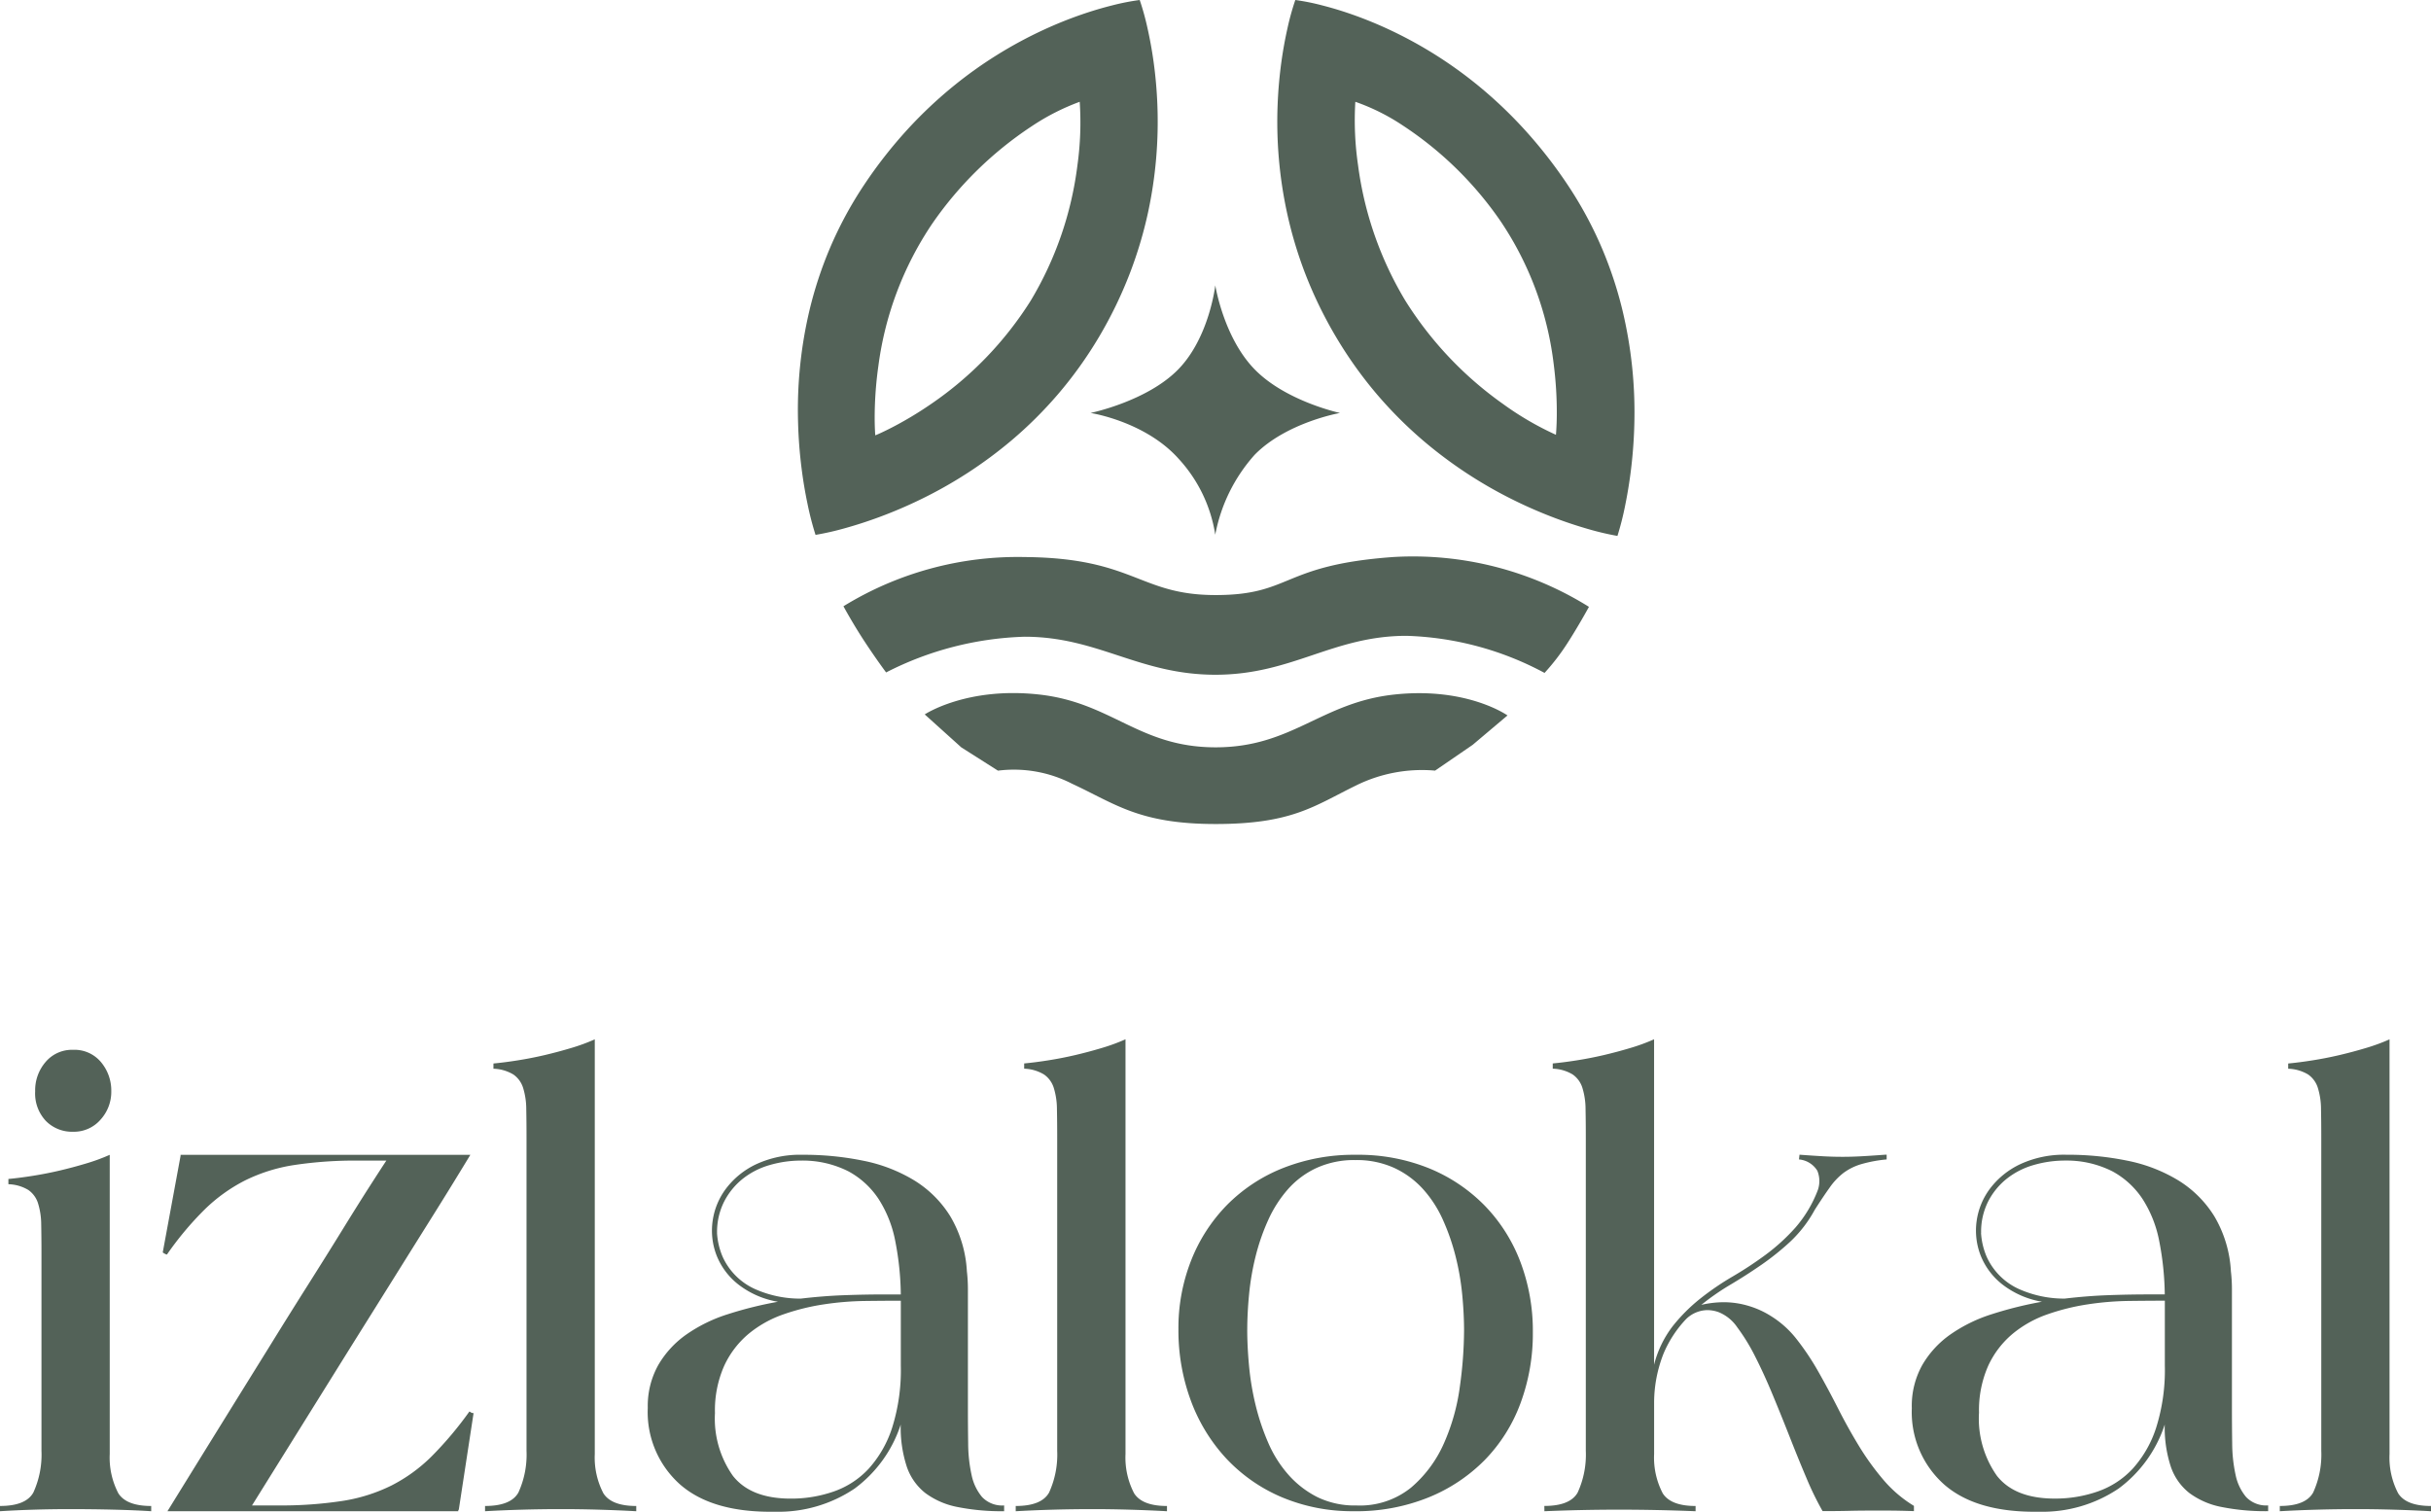
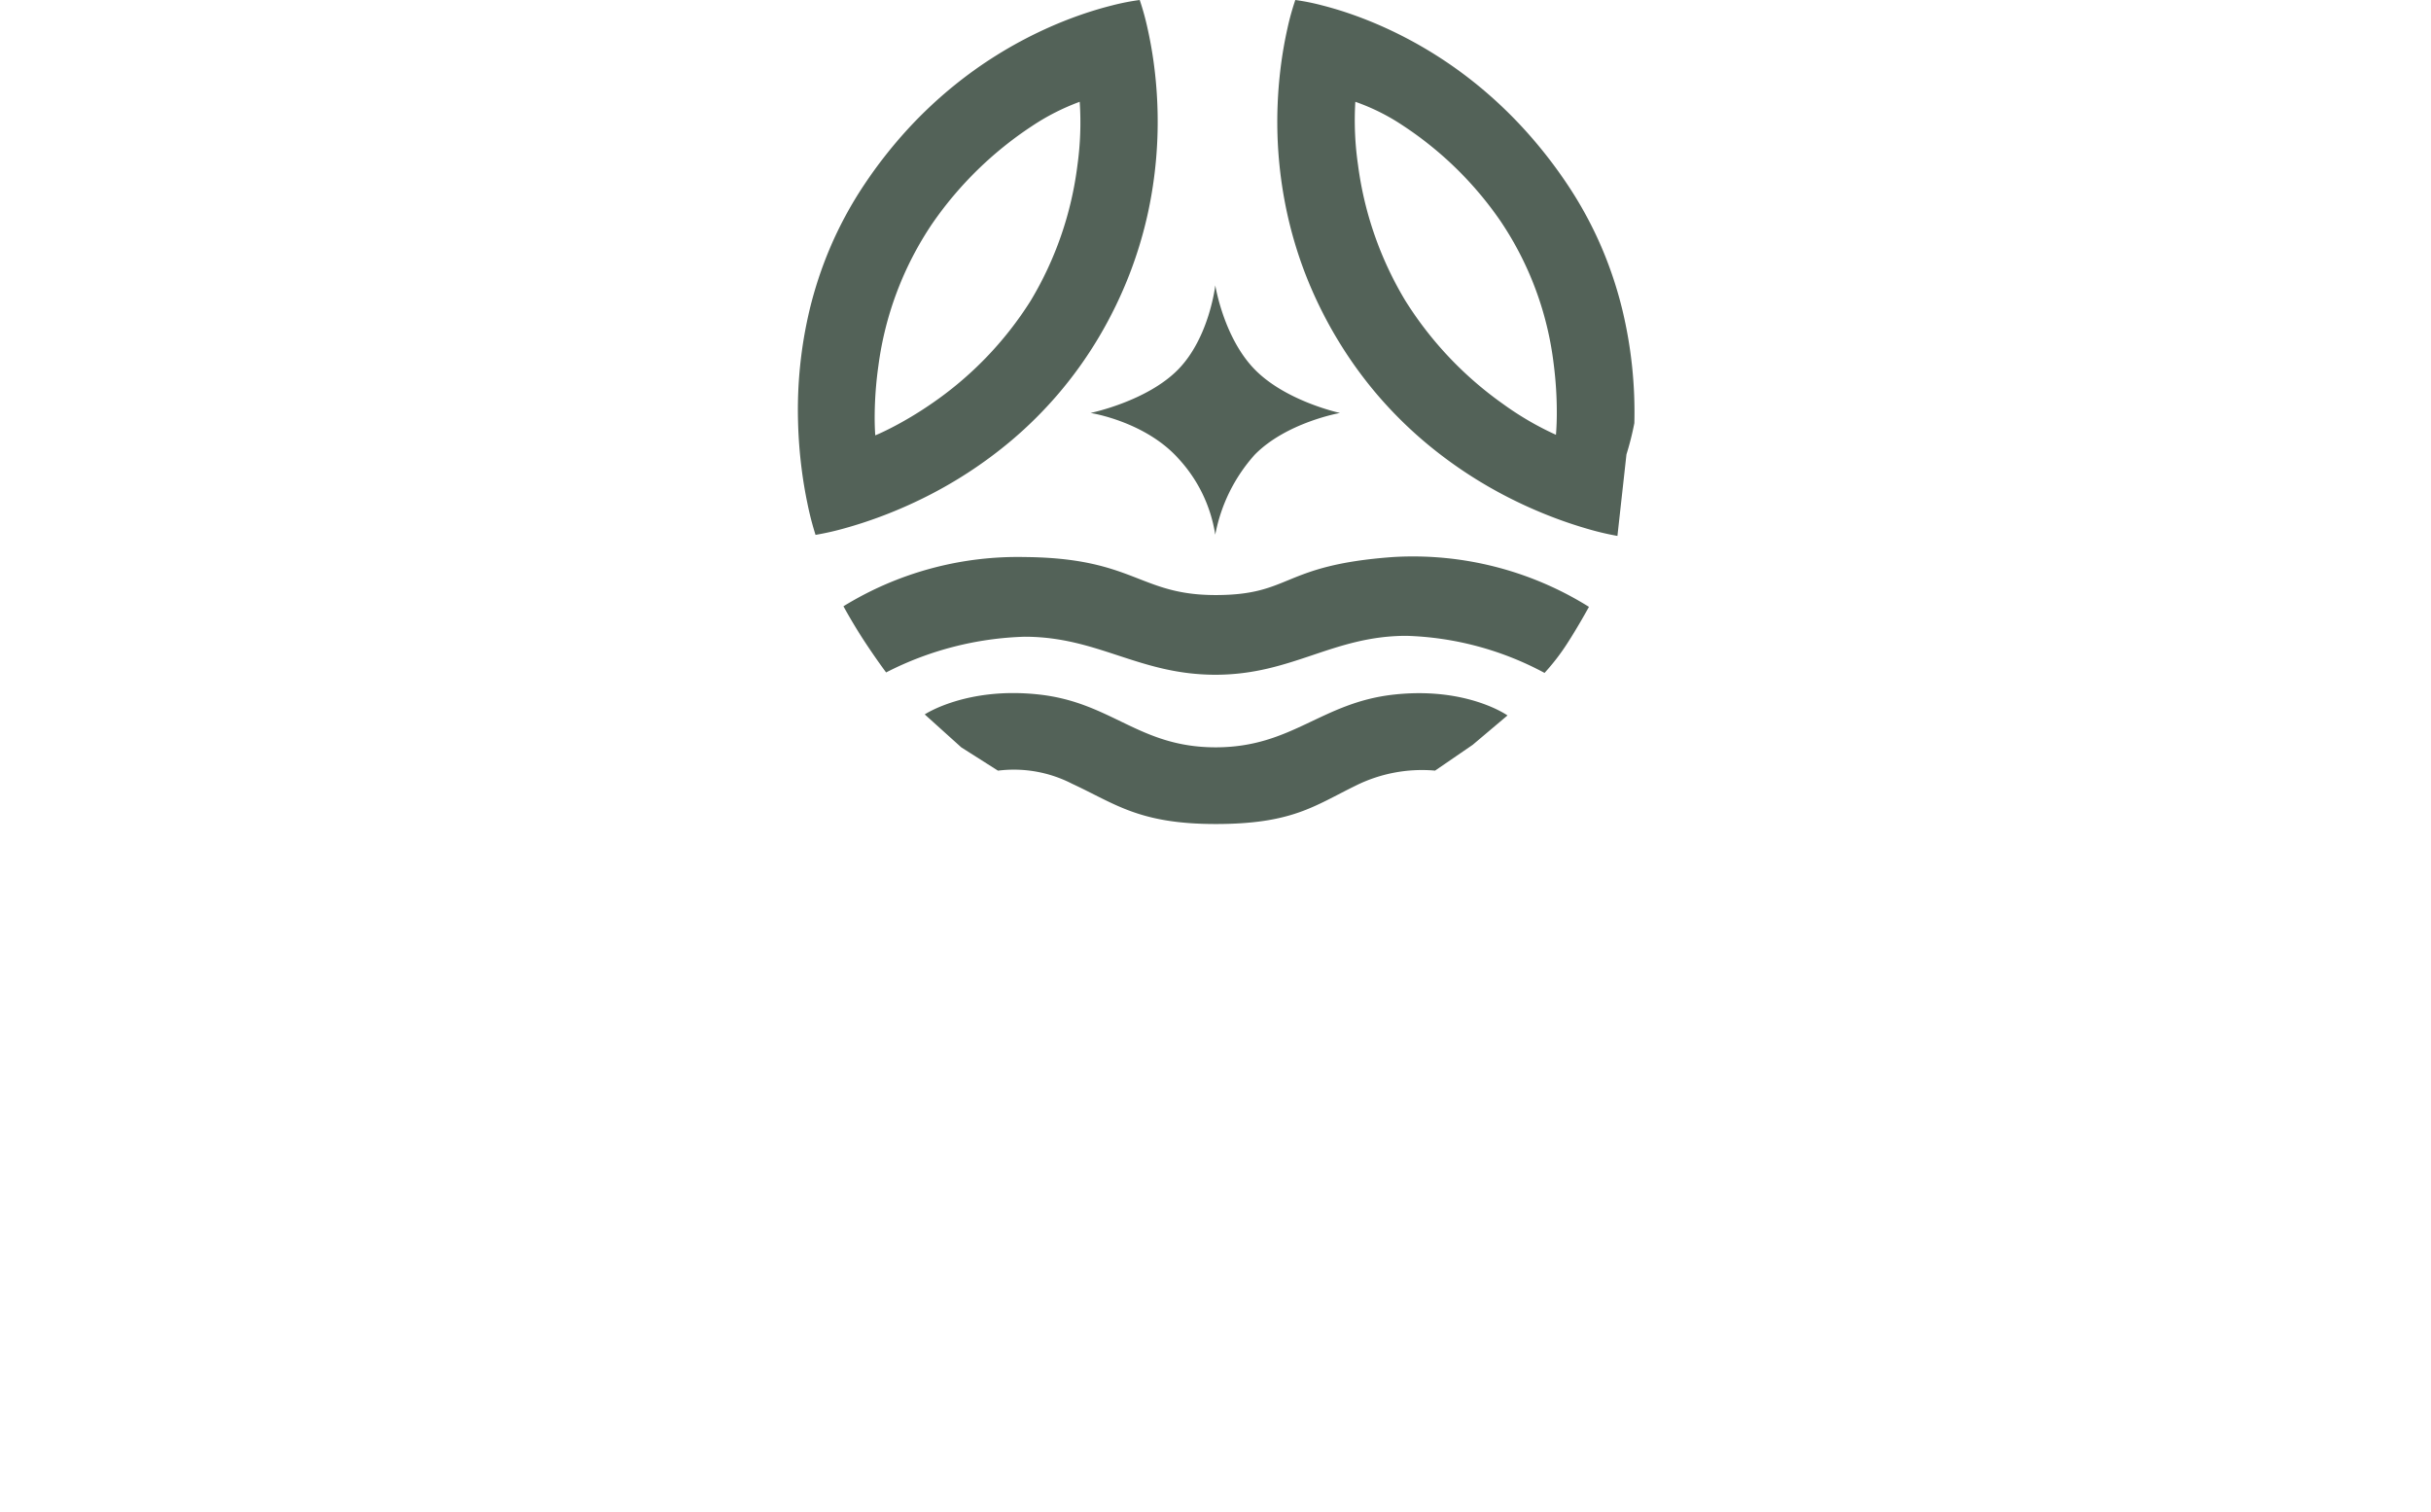
<svg xmlns="http://www.w3.org/2000/svg" width="235.938" height="146.733" viewBox="0 0 235.938 146.733">
  <g id="izlalokal-logo-stack" transform="translate(22340.809 19292.195)">
    <g id="izlalokal-mark" transform="translate(-22263.369 -19292.195)">
-       <path id="Union_8" data-name="Union 8" d="M26.616,76.073a12.351,12.351,0,0,0-7.2-1.274l-3.557-2.259-3.55-3.2s4.091-2.723,11.148-1.925,9.651,5.12,17.086,5.12,10.225-4.345,17.307-5.12S68.869,69.44,68.869,69.44l-3.382,2.855-3.645,2.5a14.449,14.449,0,0,0-7.687,1.449c-4.04,1.977-6.183,3.734-13.617,3.734S30.788,78.005,26.616,76.073ZM22,61.8A31.448,31.448,0,0,0,8.56,65.266S7.61,64,6.453,62.236,4.42,58.843,4.42,58.843A32.287,32.287,0,0,1,22,54.066c10.674.088,11.1,3.69,18.537,3.69s6.324-2.9,17.218-3.69A32.257,32.257,0,0,1,76.774,58.9s-1.014,1.863-2.11,3.557a21.387,21.387,0,0,1-2.2,2.855,30.2,30.2,0,0,0-13.4-3.6c-7.149,0-11.1,3.778-18.535,3.778S29.138,61.8,22,61.8Zm57.538-9.784a26.77,26.77,0,0,1-2.882-.68c-1.039-.3-2.1-.65-3.162-1.05-1.323-.5-2.641-1.067-3.916-1.694a42.624,42.624,0,0,1-8.927-5.857,40.526,40.526,0,0,1-4.42-4.422,40.349,40.349,0,0,1-4-5.6,41.225,41.225,0,0,1-3-6.171A40.507,40.507,0,0,1,47.46,20.6a41.707,41.707,0,0,1-.9-10.467c.055-1.391.18-2.791.369-4.157.151-1.094.347-2.169.578-3.2A25.383,25.383,0,0,1,48.275,0a21.5,21.5,0,0,1,2.612.524c.948.242,1.926.537,2.9.879A39.362,39.362,0,0,1,57.443,2.9a41.043,41.043,0,0,1,8.583,5.411,42.474,42.474,0,0,1,4.451,4.219,45.164,45.164,0,0,1,4.239,5.425,37.748,37.748,0,0,1,3.311,6.119,38.56,38.56,0,0,1,2,6.044,42.488,42.488,0,0,1,1.153,10.949c-.033,1.481-.14,2.978-.318,4.449-.143,1.178-.33,2.341-.557,3.461a28.138,28.138,0,0,1-.767,3.042ZM54.362,16.019a34.068,34.068,0,0,0,4.59,13.161A35.072,35.072,0,0,0,68.422,39.2a29.491,29.491,0,0,0,5.147,3c0-.006.074-.726.084-1.921a36.666,36.666,0,0,0-.3-4.931A31.5,31.5,0,0,0,68.2,21.472a34.412,34.412,0,0,0-9.514-9.307A20.334,20.334,0,0,0,54.1,9.88,30.136,30.136,0,0,0,54.362,16.019ZM.929,48.886C.695,47.773.5,46.612.354,45.441c-.185-1.467-.3-2.959-.338-4.433A41.919,41.919,0,0,1,1.13,30.09a38.3,38.3,0,0,1,1.99-6.034,37.535,37.535,0,0,1,3.306-6.113,44.421,44.421,0,0,1,4.252-5.426A42.155,42.155,0,0,1,15.165,8.3a41.238,41.238,0,0,1,8.687-5.407A39.67,39.67,0,0,1,27.559,1.4c.995-.343,1.989-.638,2.953-.879A22.619,22.619,0,0,1,33.173,0V0a25.272,25.272,0,0,1,.766,2.777c.23,1.028.424,2.1.578,3.2.19,1.366.314,2.764.369,4.157a41.8,41.8,0,0,1-.9,10.467,40.326,40.326,0,0,1-1.776,5.943,41.021,41.021,0,0,1-2.995,6.171,39.628,39.628,0,0,1-4.009,5.59,39.822,39.822,0,0,1-4.44,4.411,42.384,42.384,0,0,1-8.994,5.823c-1.287.622-2.618,1.186-3.954,1.677-1.069.393-2.142.741-3.194,1.034a27.072,27.072,0,0,1-2.913.665A28.936,28.936,0,0,1,.929,48.886ZM22.659,12.275A35.4,35.4,0,0,0,13.043,21.7,32.129,32.129,0,0,0,7.814,35.485a36.383,36.383,0,0,0-.363,4.872c-.006,1.178.058,1.887.058,1.895s.6-.238,1.565-.734a34.98,34.98,0,0,0,3.806-2.277,34.187,34.187,0,0,0,9.7-10.035,33.6,33.6,0,0,0,4.55-13.175A30.1,30.1,0,0,0,27.35,9.88,22.091,22.091,0,0,0,22.659,12.275Zm14.25,32.207c-3.256-3.6-8.508-4.4-8.508-4.4s5.481-1.129,8.508-4.226,3.6-8.164,3.6-8.164.8,5.066,3.826,8.164,8.28,4.226,8.28,4.226-5.2.913-8.28,4.054A16.083,16.083,0,0,0,40.505,51.9,14.049,14.049,0,0,0,36.909,44.483Z" transform="translate(0 0)" fill="#536258" />
+       <path id="Union_8" data-name="Union 8" d="M26.616,76.073a12.351,12.351,0,0,0-7.2-1.274l-3.557-2.259-3.55-3.2s4.091-2.723,11.148-1.925,9.651,5.12,17.086,5.12,10.225-4.345,17.307-5.12S68.869,69.44,68.869,69.44l-3.382,2.855-3.645,2.5a14.449,14.449,0,0,0-7.687,1.449c-4.04,1.977-6.183,3.734-13.617,3.734S30.788,78.005,26.616,76.073ZM22,61.8A31.448,31.448,0,0,0,8.56,65.266S7.61,64,6.453,62.236,4.42,58.843,4.42,58.843A32.287,32.287,0,0,1,22,54.066c10.674.088,11.1,3.69,18.537,3.69s6.324-2.9,17.218-3.69A32.257,32.257,0,0,1,76.774,58.9s-1.014,1.863-2.11,3.557a21.387,21.387,0,0,1-2.2,2.855,30.2,30.2,0,0,0-13.4-3.6c-7.149,0-11.1,3.778-18.535,3.778S29.138,61.8,22,61.8Zm57.538-9.784a26.77,26.77,0,0,1-2.882-.68c-1.039-.3-2.1-.65-3.162-1.05-1.323-.5-2.641-1.067-3.916-1.694a42.624,42.624,0,0,1-8.927-5.857,40.526,40.526,0,0,1-4.42-4.422,40.349,40.349,0,0,1-4-5.6,41.225,41.225,0,0,1-3-6.171A40.507,40.507,0,0,1,47.46,20.6a41.707,41.707,0,0,1-.9-10.467c.055-1.391.18-2.791.369-4.157.151-1.094.347-2.169.578-3.2A25.383,25.383,0,0,1,48.275,0a21.5,21.5,0,0,1,2.612.524c.948.242,1.926.537,2.9.879A39.362,39.362,0,0,1,57.443,2.9a41.043,41.043,0,0,1,8.583,5.411,42.474,42.474,0,0,1,4.451,4.219,45.164,45.164,0,0,1,4.239,5.425,37.748,37.748,0,0,1,3.311,6.119,38.56,38.56,0,0,1,2,6.044,42.488,42.488,0,0,1,1.153,10.949a28.138,28.138,0,0,1-.767,3.042ZM54.362,16.019a34.068,34.068,0,0,0,4.59,13.161A35.072,35.072,0,0,0,68.422,39.2a29.491,29.491,0,0,0,5.147,3c0-.006.074-.726.084-1.921a36.666,36.666,0,0,0-.3-4.931A31.5,31.5,0,0,0,68.2,21.472a34.412,34.412,0,0,0-9.514-9.307A20.334,20.334,0,0,0,54.1,9.88,30.136,30.136,0,0,0,54.362,16.019ZM.929,48.886C.695,47.773.5,46.612.354,45.441c-.185-1.467-.3-2.959-.338-4.433A41.919,41.919,0,0,1,1.13,30.09a38.3,38.3,0,0,1,1.99-6.034,37.535,37.535,0,0,1,3.306-6.113,44.421,44.421,0,0,1,4.252-5.426A42.155,42.155,0,0,1,15.165,8.3a41.238,41.238,0,0,1,8.687-5.407A39.67,39.67,0,0,1,27.559,1.4c.995-.343,1.989-.638,2.953-.879A22.619,22.619,0,0,1,33.173,0V0a25.272,25.272,0,0,1,.766,2.777c.23,1.028.424,2.1.578,3.2.19,1.366.314,2.764.369,4.157a41.8,41.8,0,0,1-.9,10.467,40.326,40.326,0,0,1-1.776,5.943,41.021,41.021,0,0,1-2.995,6.171,39.628,39.628,0,0,1-4.009,5.59,39.822,39.822,0,0,1-4.44,4.411,42.384,42.384,0,0,1-8.994,5.823c-1.287.622-2.618,1.186-3.954,1.677-1.069.393-2.142.741-3.194,1.034a27.072,27.072,0,0,1-2.913.665A28.936,28.936,0,0,1,.929,48.886ZM22.659,12.275A35.4,35.4,0,0,0,13.043,21.7,32.129,32.129,0,0,0,7.814,35.485a36.383,36.383,0,0,0-.363,4.872c-.006,1.178.058,1.887.058,1.895s.6-.238,1.565-.734a34.98,34.98,0,0,0,3.806-2.277,34.187,34.187,0,0,0,9.7-10.035,33.6,33.6,0,0,0,4.55-13.175A30.1,30.1,0,0,0,27.35,9.88,22.091,22.091,0,0,0,22.659,12.275Zm14.25,32.207c-3.256-3.6-8.508-4.4-8.508-4.4s5.481-1.129,8.508-4.226,3.6-8.164,3.6-8.164.8,5.066,3.826,8.164,8.28,4.226,8.28,4.226-5.2.913-8.28,4.054A16.083,16.083,0,0,0,40.505,51.9,14.049,14.049,0,0,0,36.909,44.483Z" transform="translate(0 0)" fill="#536258" />
    </g>
-     <path id="word" d="M5.4-89.558q2.5,0,3.235-1.3a8.84,8.84,0,0,0,.79-4.05v-19.156q0-1.579-.025-2.8a7.056,7.056,0,0,0-.306-2.063,2.479,2.479,0,0,0-.943-1.3,3.971,3.971,0,0,0-1.936-.56v-.509q1.07-.1,2.369-.306t2.6-.509q1.3-.306,2.573-.688a18.684,18.684,0,0,0,2.293-.841V-94.6a7.486,7.486,0,0,0,.841,3.821q.79,1.223,3.184,1.223v.509q-1.528-.1-3.617-.153t-4.432-.051q-1.63,0-3.312.051T5.4-89.048Zm3.413-40.248a4.2,4.2,0,0,1,1.019-2.853,3.345,3.345,0,0,1,2.649-1.172,3.352,3.352,0,0,1,2.726,1.2,4.29,4.29,0,0,1,.993,2.828,4,4,0,0,1-1.044,2.751,3.422,3.422,0,0,1-2.675,1.172,3.558,3.558,0,0,1-2.624-1.044A3.89,3.89,0,0,1,8.813-129.806Zm14.112,6.267v-.1H51.049q-.459.764-1.6,2.624t-2.726,4.381q-1.579,2.522-3.439,5.5t-3.745,5.986q-4.381,7.031-9.68,15.539h2.5a39.511,39.511,0,0,0,6.241-.433,16.323,16.323,0,0,0,4.789-1.5,15.524,15.524,0,0,0,3.9-2.828,34.9,34.9,0,0,0,3.668-4.356l.1.051a.415.415,0,0,0,.306.1L49.928-89.2l-.051.051v.1H21.652Q27-97.709,31.434-104.842q1.885-3.057,3.77-6.037t3.439-5.5q1.554-2.522,2.7-4.305t1.554-2.395H40.2a39.4,39.4,0,0,0-6.267.433,16.318,16.318,0,0,0-4.764,1.5,15.96,15.96,0,0,0-3.923,2.828,30.981,30.981,0,0,0-3.643,4.356.391.391,0,0,1-.153-.051,1.178,1.178,0,0,1-.255-.153ZM59.812-89.252q-1.834,0-3.668.051t-3.668.153v-.509q2.5,0,3.235-1.3a8.84,8.84,0,0,0,.79-4.05v-30.365q0-1.579-.025-2.8a7.055,7.055,0,0,0-.306-2.063,2.479,2.479,0,0,0-.943-1.3,3.971,3.971,0,0,0-1.936-.56v-.509q1.07-.1,2.369-.306t2.6-.509q1.3-.306,2.573-.688a18.683,18.683,0,0,0,2.293-.841V-94.6a7.486,7.486,0,0,0,.841,3.821q.79,1.223,3.184,1.223v.509q-1.834-.1-3.668-.153T59.812-89.252Zm8.457-9.833a8.135,8.135,0,0,1,1.019-4.152,9.384,9.384,0,0,1,2.751-2.98,14.8,14.8,0,0,1,4.025-1.961,37.335,37.335,0,0,1,4.84-1.2,8.6,8.6,0,0,1-3.847-1.681,6.722,6.722,0,0,1-2.114-2.828,6.668,6.668,0,0,1-.382-3.312,6.78,6.78,0,0,1,1.3-3.159,7.881,7.881,0,0,1,2.929-2.369,10.115,10.115,0,0,1,4.509-.917,28.716,28.716,0,0,1,5.935.586,15.234,15.234,0,0,1,4.916,1.911,10.709,10.709,0,0,1,3.49,3.49,11.707,11.707,0,0,1,1.6,5.324,15.034,15.034,0,0,1,.1,1.758v11.438q0,1.834.025,3.541a14.519,14.519,0,0,0,.331,3.031,4.841,4.841,0,0,0,1.019,2.14,2.692,2.692,0,0,0,2.14.815v.56a21.768,21.768,0,0,1-4.534-.408,7.677,7.677,0,0,1-3.108-1.35,5.505,5.505,0,0,1-1.809-2.573,12.176,12.176,0,0,1-.586-4.076,12.546,12.546,0,0,1-4.483,6.216A13.223,13.223,0,0,1,80.6-89q-6.063.1-9.2-2.649A9.4,9.4,0,0,1,68.269-99.085Zm6.521.509a9.629,9.629,0,0,0,1.737,6.088q1.737,2.216,5.62,2.216a12.525,12.525,0,0,0,4.164-.688,8.375,8.375,0,0,0,3.4-2.216,10.945,10.945,0,0,0,2.274-3.974,18.6,18.6,0,0,0,.843-6.012v-6.317q-1.584,0-3.525.025a28.968,28.968,0,0,0-3.96.331,21.552,21.552,0,0,0-3.909.968,10.924,10.924,0,0,0-3.372,1.885,8.907,8.907,0,0,0-2.376,3.108A10.641,10.641,0,0,0,74.79-98.575Zm.2-17.475a6.9,6.9,0,0,0,.562,2.344A6.279,6.279,0,0,0,78.7-110.6a10.785,10.785,0,0,0,4.419.917q2.146-.255,4.19-.331t3.985-.076h1.533a28.354,28.354,0,0,0-.537-5.171,11.553,11.553,0,0,0-1.61-4.076,8.15,8.15,0,0,0-2.938-2.7,9.828,9.828,0,0,0-4.573-1.044,10.872,10.872,0,0,0-3.065.433,7.553,7.553,0,0,0-2.606,1.325,6.8,6.8,0,0,0-1.814,2.216A6.524,6.524,0,0,0,74.994-116.05Zm36.326,26.8q-1.834,0-3.668.051t-3.668.153v-.509q2.5,0,3.235-1.3a8.84,8.84,0,0,0,.79-4.05v-30.365q0-1.579-.025-2.8a7.055,7.055,0,0,0-.306-2.063,2.479,2.479,0,0,0-.943-1.3A3.971,3.971,0,0,0,104.8-132v-.509q1.07-.1,2.369-.306t2.6-.509q1.3-.306,2.573-.688a18.683,18.683,0,0,0,2.293-.841V-94.6a7.486,7.486,0,0,0,.841,3.821q.79,1.223,3.184,1.223v.509q-1.834-.1-3.668-.153T111.32-89.252Zm25.525.2a17.561,17.561,0,0,1-7.082-1.376,15.838,15.838,0,0,1-5.375-3.77,16.794,16.794,0,0,1-3.413-5.6,19.668,19.668,0,0,1-1.2-6.929A17.867,17.867,0,0,1,121-113.376a16.08,16.08,0,0,1,3.464-5.375,15.861,15.861,0,0,1,5.426-3.592,18.655,18.655,0,0,1,7.107-1.3,18.288,18.288,0,0,1,7.133,1.325,16.039,16.039,0,0,1,5.4,3.643,15.92,15.92,0,0,1,3.439,5.451,18.9,18.9,0,0,1,1.2,6.8,19.459,19.459,0,0,1-1.2,6.9,15.634,15.634,0,0,1-3.464,5.5,16.2,16.2,0,0,1-5.477,3.643A18.669,18.669,0,0,1,136.844-89.048Zm-10.393-17.628q0,1.63.178,3.541a26.432,26.432,0,0,0,.637,3.8,22.391,22.391,0,0,0,1.223,3.643,11.639,11.639,0,0,0,1.961,3.108,9.407,9.407,0,0,0,2.8,2.165,8.284,8.284,0,0,0,3.8.815,7.9,7.9,0,0,0,5.3-1.732,11.986,11.986,0,0,0,3.184-4.28,20,20,0,0,0,1.554-5.528,40.345,40.345,0,0,0,.408-5.426q0-1.63-.178-3.49a25.08,25.08,0,0,0-.637-3.694,21.27,21.27,0,0,0-1.223-3.541,11.413,11.413,0,0,0-1.936-3.006,8.7,8.7,0,0,0-2.8-2.063,8.792,8.792,0,0,0-3.77-.764,8.792,8.792,0,0,0-3.77.764A8.422,8.422,0,0,0,130.4-120.3a11.934,11.934,0,0,0-1.911,2.98,20.478,20.478,0,0,0-1.223,3.515,25.081,25.081,0,0,0-.637,3.694Q126.451-108.255,126.451-106.676Zm28.836,17.118q2.5,0,3.235-1.3a8.84,8.84,0,0,0,.79-4.05v-30.365q0-1.579-.025-2.8a7.055,7.055,0,0,0-.306-2.063,2.479,2.479,0,0,0-.943-1.3A3.971,3.971,0,0,0,156.1-132v-.509q1.07-.1,2.369-.306t2.6-.509q1.3-.306,2.573-.688a18.682,18.682,0,0,0,2.293-.841v31.587a10.268,10.268,0,0,1,1.809-3.745,16.6,16.6,0,0,1,2.675-2.675,26.807,26.807,0,0,1,3.133-2.14,36.058,36.058,0,0,0,3.21-2.114,19.049,19.049,0,0,0,2.879-2.624,12.091,12.091,0,0,0,2.191-3.668,2.655,2.655,0,0,0-.051-1.86,2.324,2.324,0,0,0-1.783-1.1l.051-.459q1.376.1,2.318.153t1.911.051q.815,0,1.758-.051t2.318-.153h.153v.459a13.16,13.16,0,0,0-2.471.459,5.526,5.526,0,0,0-1.707.841,6.436,6.436,0,0,0-1.35,1.427q-.637.892-1.452,2.165a12.26,12.26,0,0,1-2.369,3.082,25.436,25.436,0,0,1-2.828,2.267q-1.477,1.019-2.98,1.911a23.893,23.893,0,0,0-2.828,1.961,9.955,9.955,0,0,1,2.089-.255,8.416,8.416,0,0,1,2.573.382,8.6,8.6,0,0,1,2.063.943,9.529,9.529,0,0,1,2.547,2.293,25.116,25.116,0,0,1,2.089,3.133q.968,1.707,1.911,3.566t2.012,3.617a25.674,25.674,0,0,0,2.369,3.286,12.173,12.173,0,0,0,2.98,2.547v.509q-1.528-.051-2.522-.051h-1.911q-.917,0-1.911.025t-2.522.025a29.531,29.531,0,0,1-1.554-3.184q-.79-1.86-1.6-3.923t-1.656-4.1q-.841-2.038-1.707-3.745a18.881,18.881,0,0,0-1.758-2.879,4.008,4.008,0,0,0-1.809-1.477,3.261,3.261,0,0,0-1.121-.2,3.025,3.025,0,0,0-2.038.866,11.168,11.168,0,0,0-2.165,3.286,13.021,13.021,0,0,0-.943,4.764V-94.6a7.486,7.486,0,0,0,.841,3.821q.79,1.223,3.184,1.223v.509q-3.821-.153-7.438-.153-3.566,0-7.235.153Zm35.663-9.527a8.135,8.135,0,0,1,1.019-4.152,9.384,9.384,0,0,1,2.751-2.98,14.8,14.8,0,0,1,4.025-1.961,37.335,37.335,0,0,1,4.84-1.2,8.6,8.6,0,0,1-3.847-1.681,6.722,6.722,0,0,1-2.114-2.828,6.668,6.668,0,0,1-.382-3.312,6.779,6.779,0,0,1,1.3-3.159,7.882,7.882,0,0,1,2.929-2.369,10.115,10.115,0,0,1,4.509-.917,28.717,28.717,0,0,1,5.935.586,15.234,15.234,0,0,1,4.916,1.911,10.709,10.709,0,0,1,3.49,3.49,11.707,11.707,0,0,1,1.6,5.324,15.031,15.031,0,0,1,.1,1.758v11.438q0,1.834.025,3.541a14.521,14.521,0,0,0,.331,3.031,4.841,4.841,0,0,0,1.019,2.14,2.692,2.692,0,0,0,2.14.815v.56a21.768,21.768,0,0,1-4.534-.408,7.678,7.678,0,0,1-3.108-1.35,5.505,5.505,0,0,1-1.809-2.573,12.177,12.177,0,0,1-.586-4.076,12.546,12.546,0,0,1-4.483,6.216A13.223,13.223,0,0,1,203.28-89q-6.063.1-9.2-2.649A9.4,9.4,0,0,1,190.951-99.085Zm6.521.509a9.629,9.629,0,0,0,1.737,6.088q1.737,2.216,5.62,2.216a12.525,12.525,0,0,0,4.164-.688,8.375,8.375,0,0,0,3.4-2.216,10.946,10.946,0,0,0,2.274-3.974,18.6,18.6,0,0,0,.843-6.012v-6.317q-1.584,0-3.525.025a28.968,28.968,0,0,0-3.96.331,21.552,21.552,0,0,0-3.909.968,10.924,10.924,0,0,0-3.372,1.885,8.907,8.907,0,0,0-2.376,3.108A10.641,10.641,0,0,0,197.472-98.575Zm.2-17.475a6.9,6.9,0,0,0,.562,2.344,6.279,6.279,0,0,0,3.142,3.108,10.784,10.784,0,0,0,4.419.917q2.146-.255,4.19-.331t3.985-.076h1.533a28.352,28.352,0,0,0-.537-5.171,11.553,11.553,0,0,0-1.61-4.076,8.15,8.15,0,0,0-2.938-2.7,9.828,9.828,0,0,0-4.573-1.044,10.872,10.872,0,0,0-3.065.433,7.553,7.553,0,0,0-2.606,1.325,6.8,6.8,0,0,0-1.814,2.216A6.525,6.525,0,0,0,197.676-116.05ZM234-89.252q-1.834,0-3.668.051t-3.668.153v-.509q2.5,0,3.235-1.3a8.841,8.841,0,0,0,.79-4.05v-30.365q0-1.579-.025-2.8a7.055,7.055,0,0,0-.306-2.063,2.479,2.479,0,0,0-.943-1.3,3.971,3.971,0,0,0-1.936-.56v-.509q1.07-.1,2.369-.306t2.6-.509q1.3-.306,2.573-.688a18.685,18.685,0,0,0,2.293-.841V-94.6a7.486,7.486,0,0,0,.841,3.821q.79,1.223,3.184,1.223v.509q-1.834-.1-3.668-.153T234-89.252Z" transform="translate(-22346.209 -19056.469)" fill="#536258" />
  </g>
</svg>